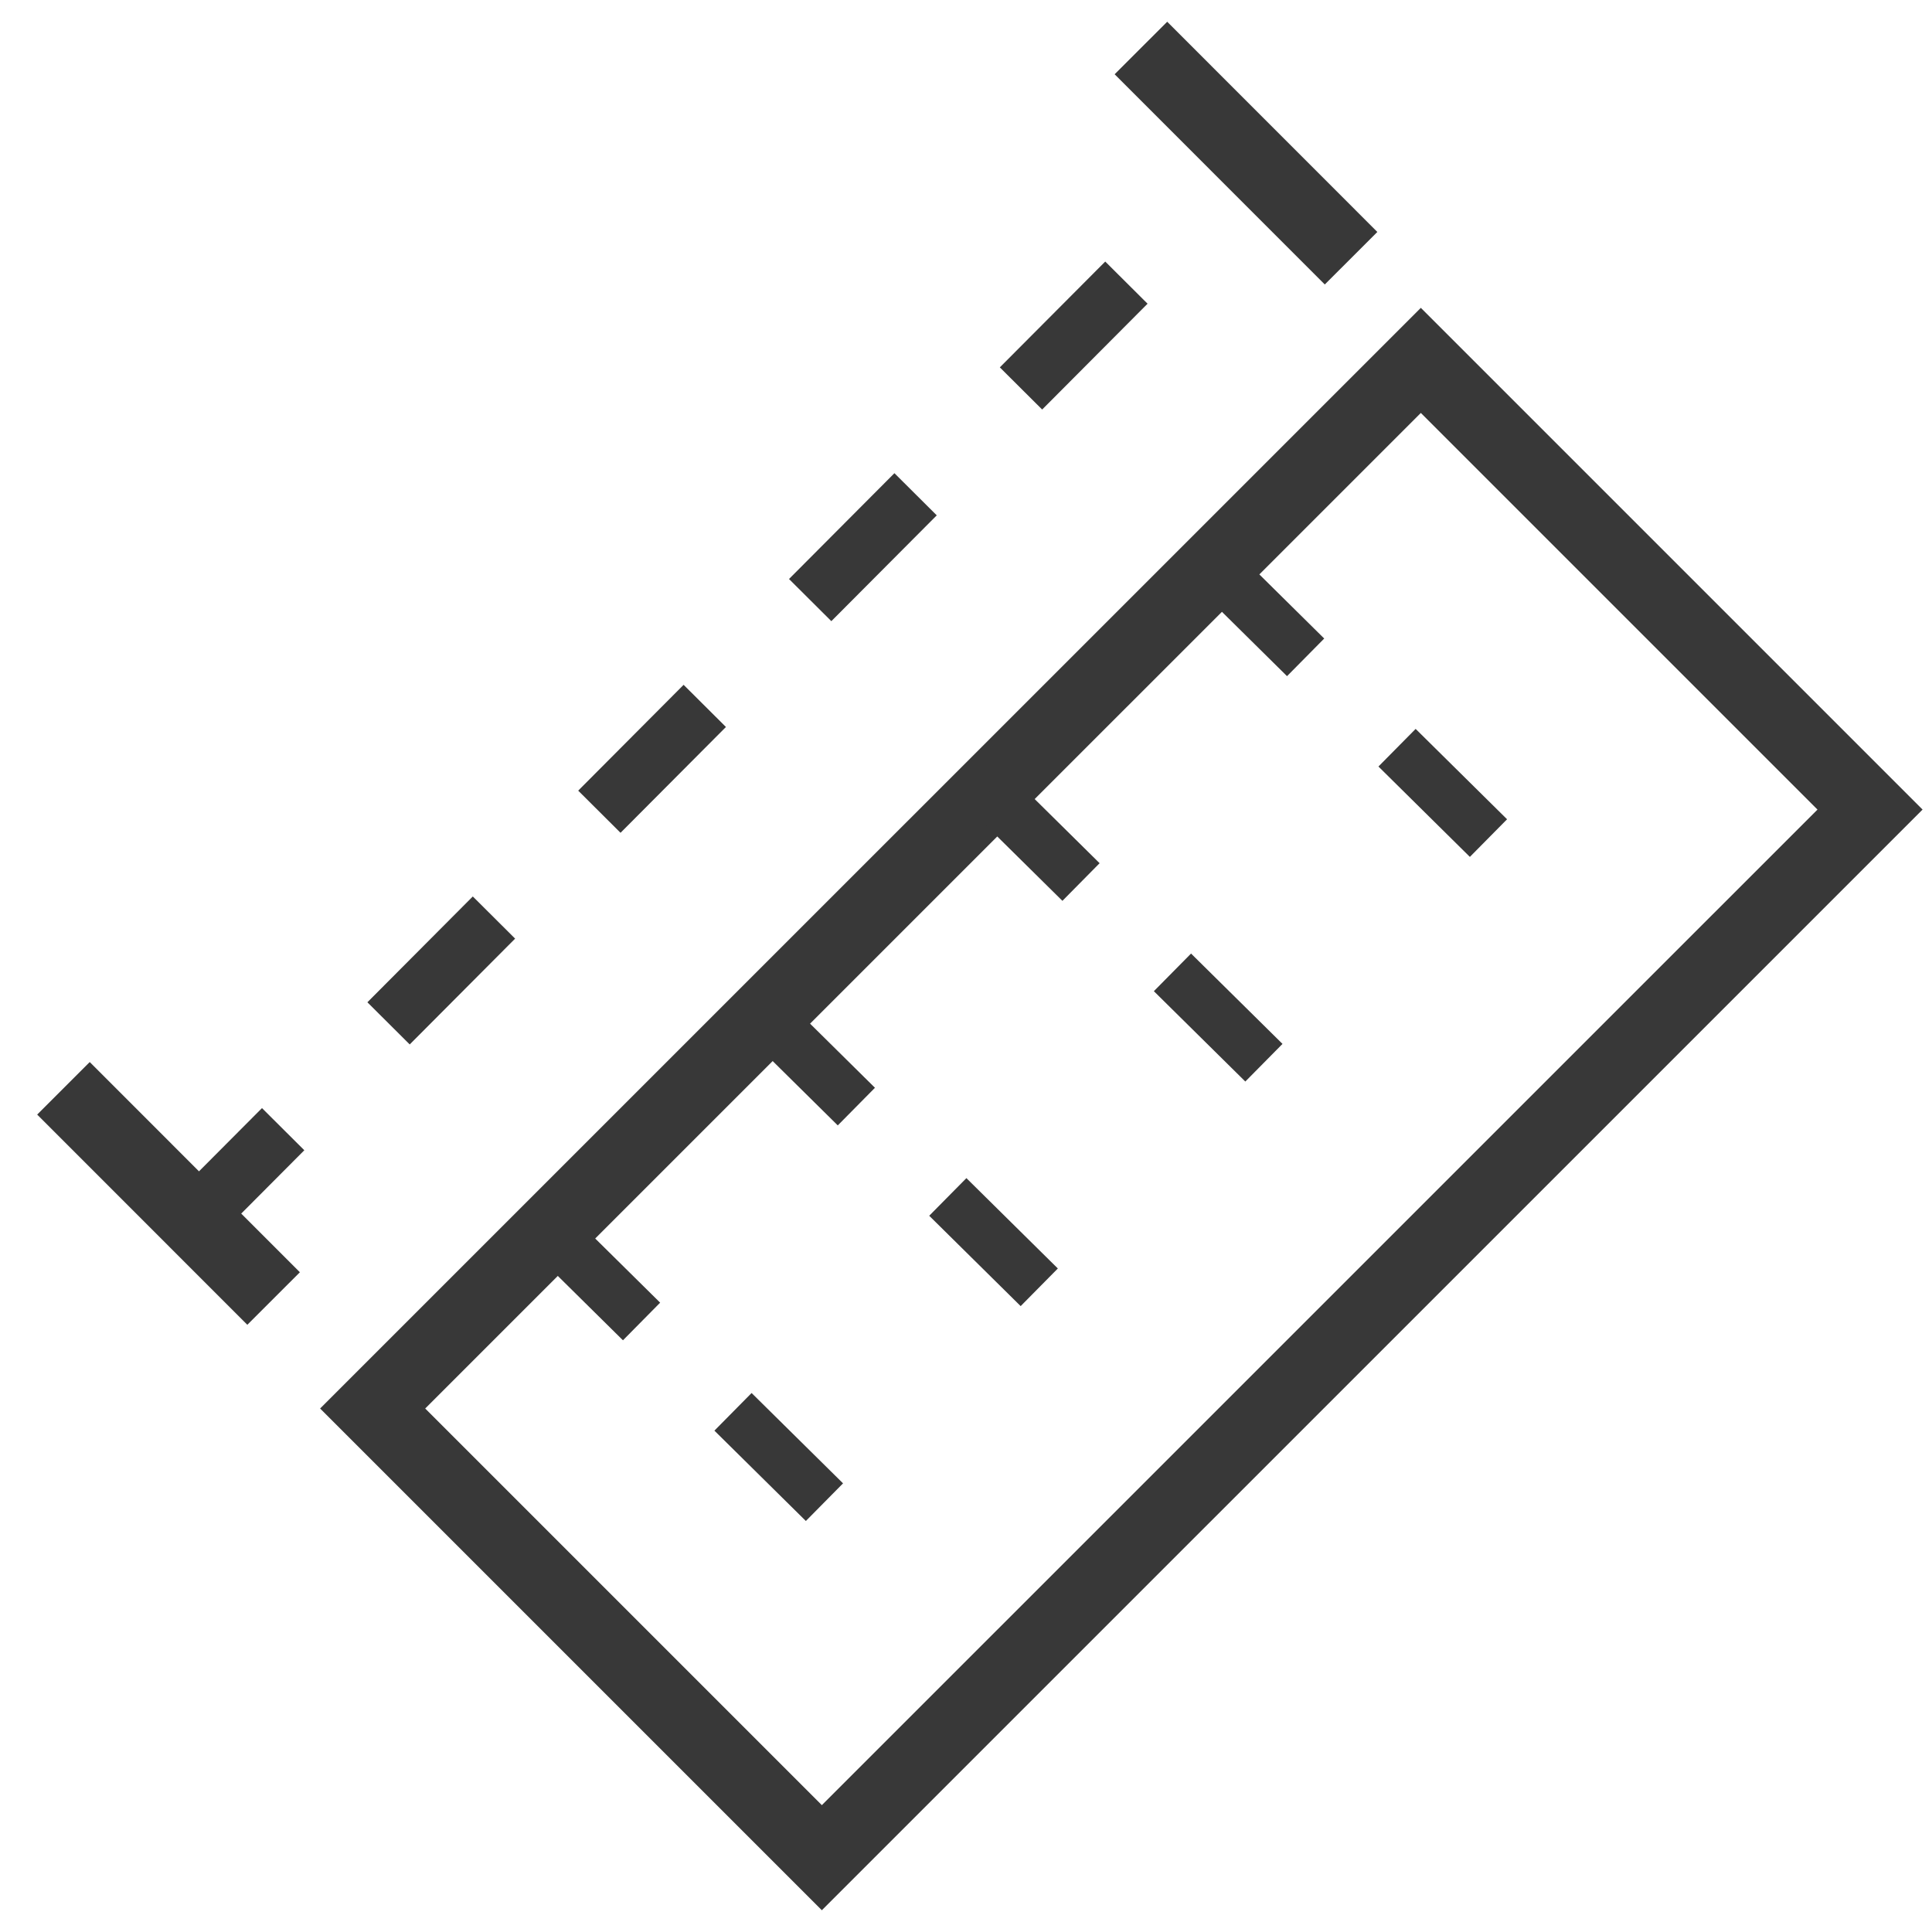
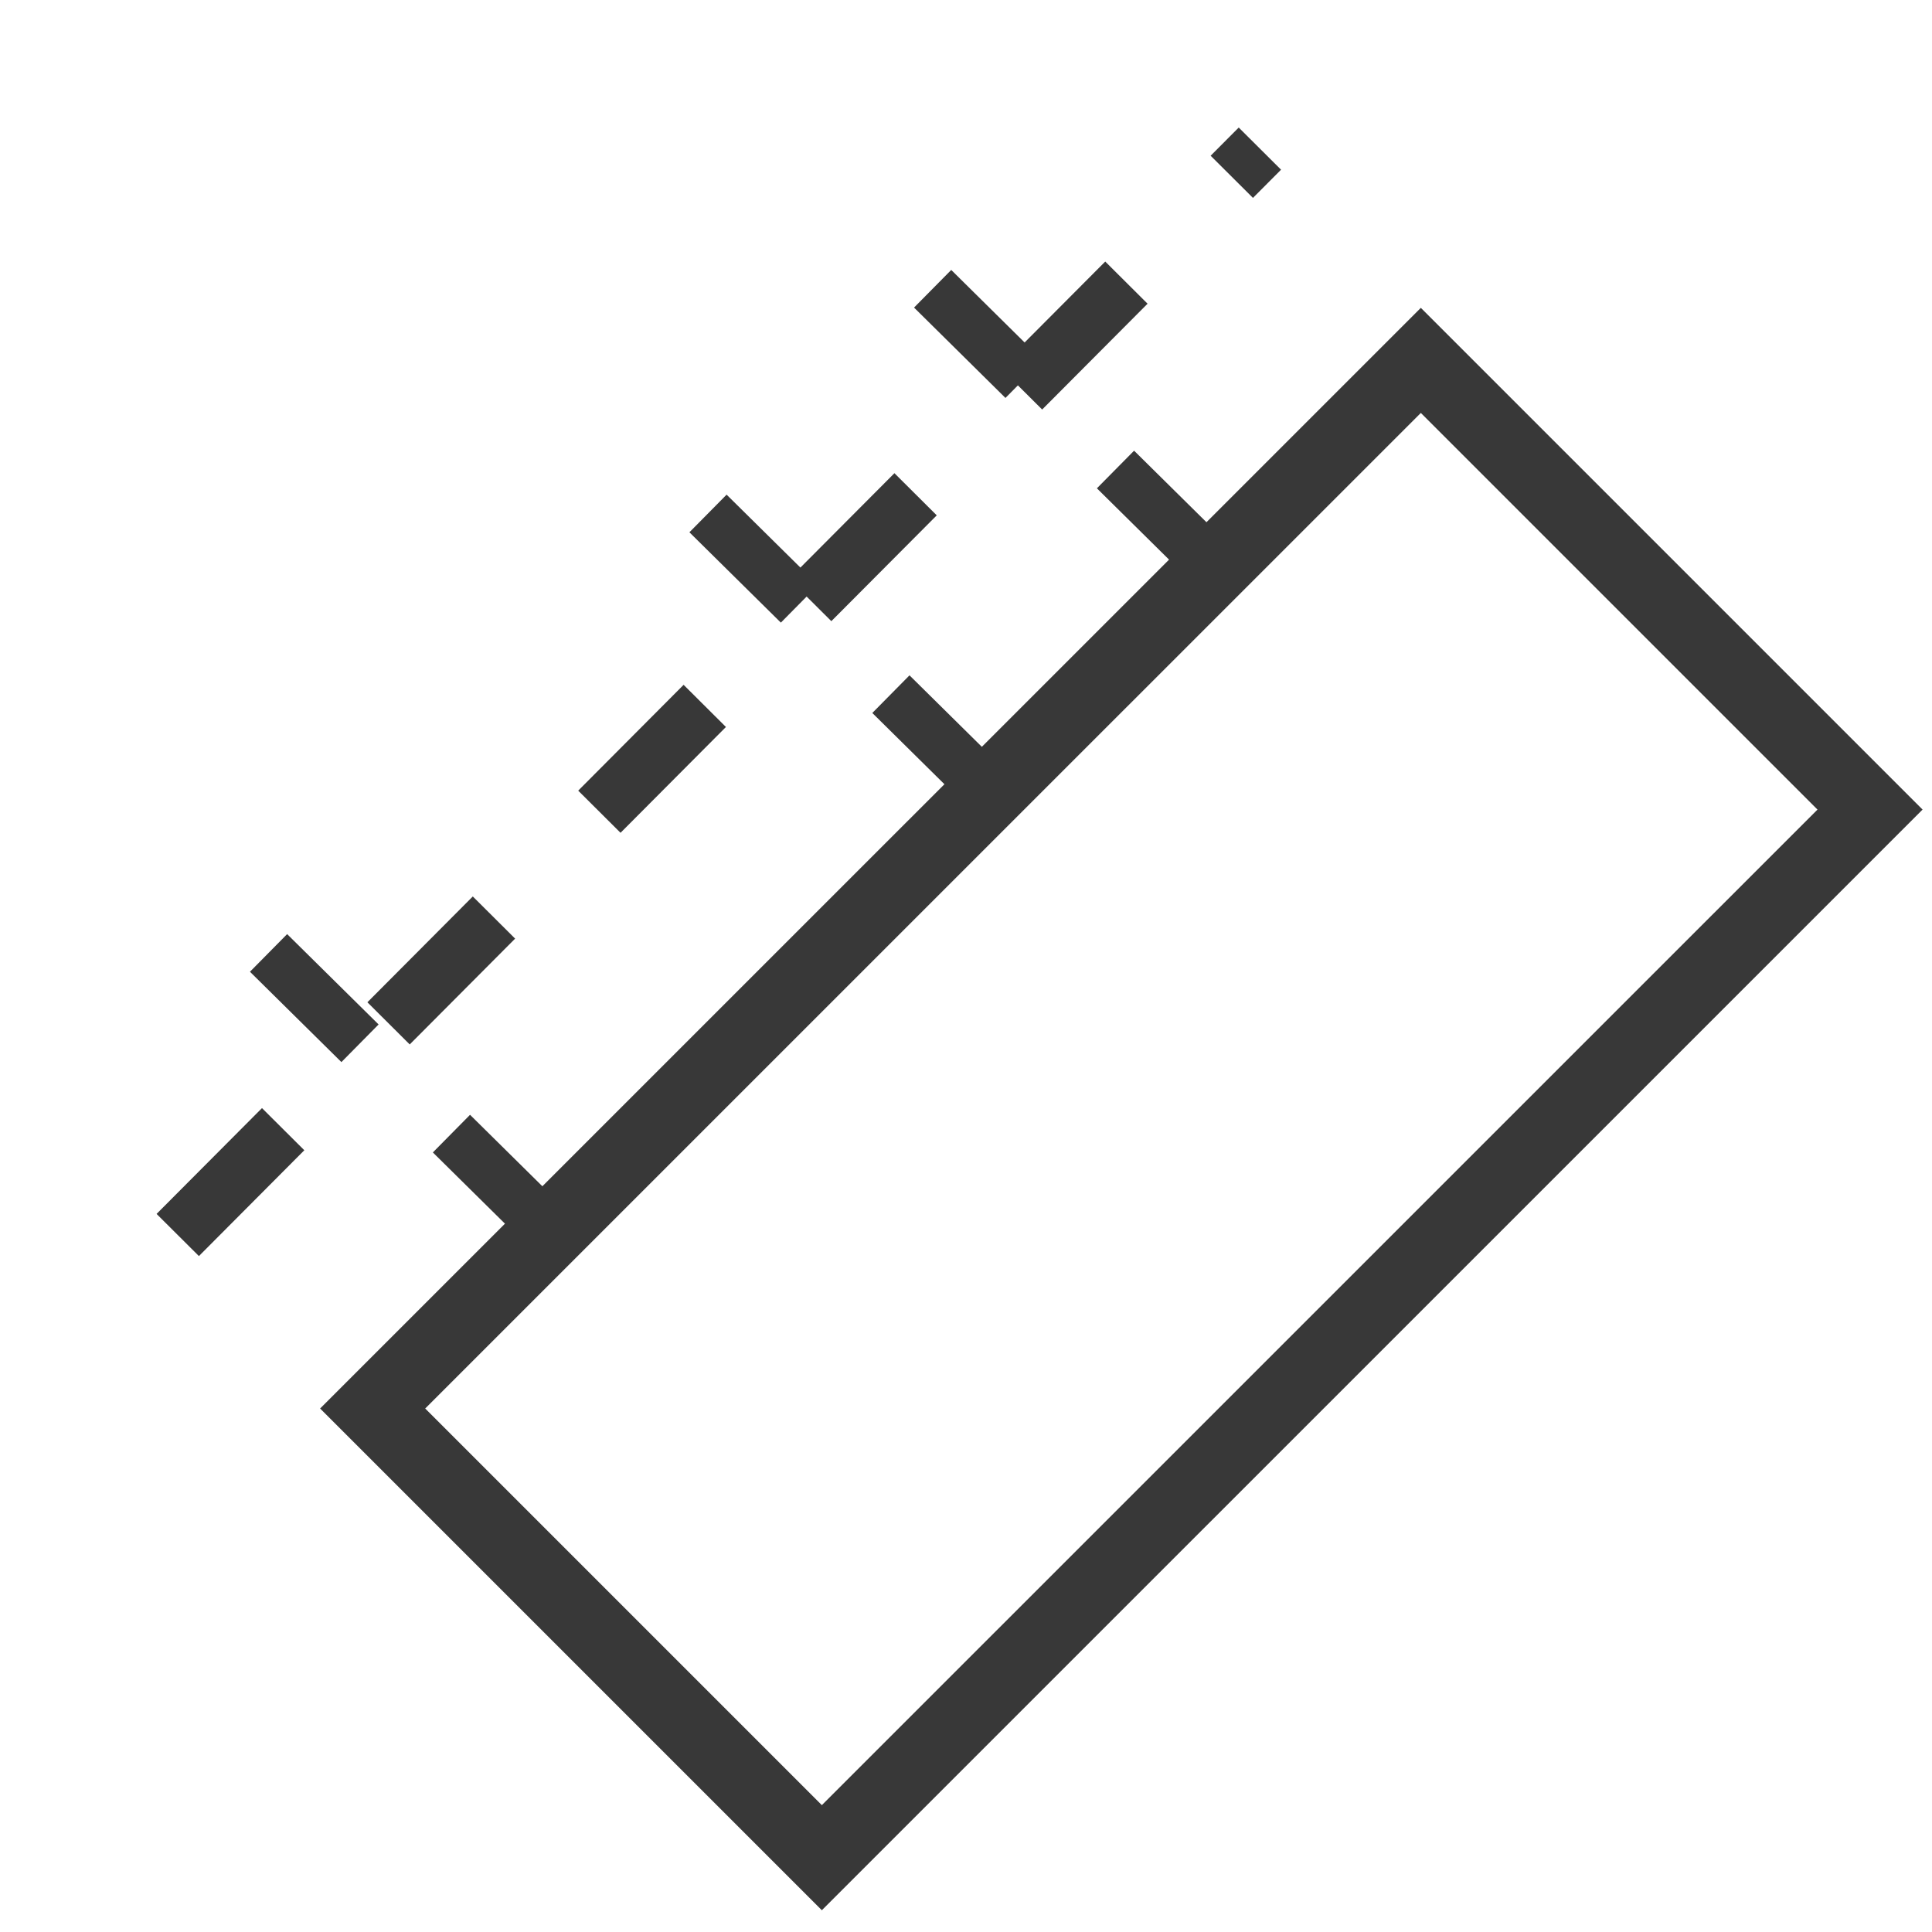
<svg xmlns="http://www.w3.org/2000/svg" width="26" height="26" fill="none">
  <path stroke="#383838" d="M11.06 25l-6.045-6.045L19.121 4.85l6.045 6.045z" />
-   <path d="M10.294 13.676l3.789 3.744m-.766-6.766l3.813 3.767m-.79-6.791l3.812 3.768m-12.749 5.17l3.813 3.767" stroke="#383838" stroke-width=".712" stroke-dasharray="1.73 1.73" />
+   <path d="M10.294 13.676m-.766-6.766l3.813 3.767m-.79-6.791l3.812 3.768m-12.749 5.17l3.813 3.767" stroke="#383838" stroke-width=".712" stroke-dasharray="1.73 1.73" />
  <path d="M2.392 16.62L16.955 2" stroke="#383838" stroke-width=".804" stroke-dasharray="2.01 2.01" />
-   <path stroke="#383838" d="M15.354.646l2.828 2.829M.854 14.646l2.828 2.829" />
</svg>